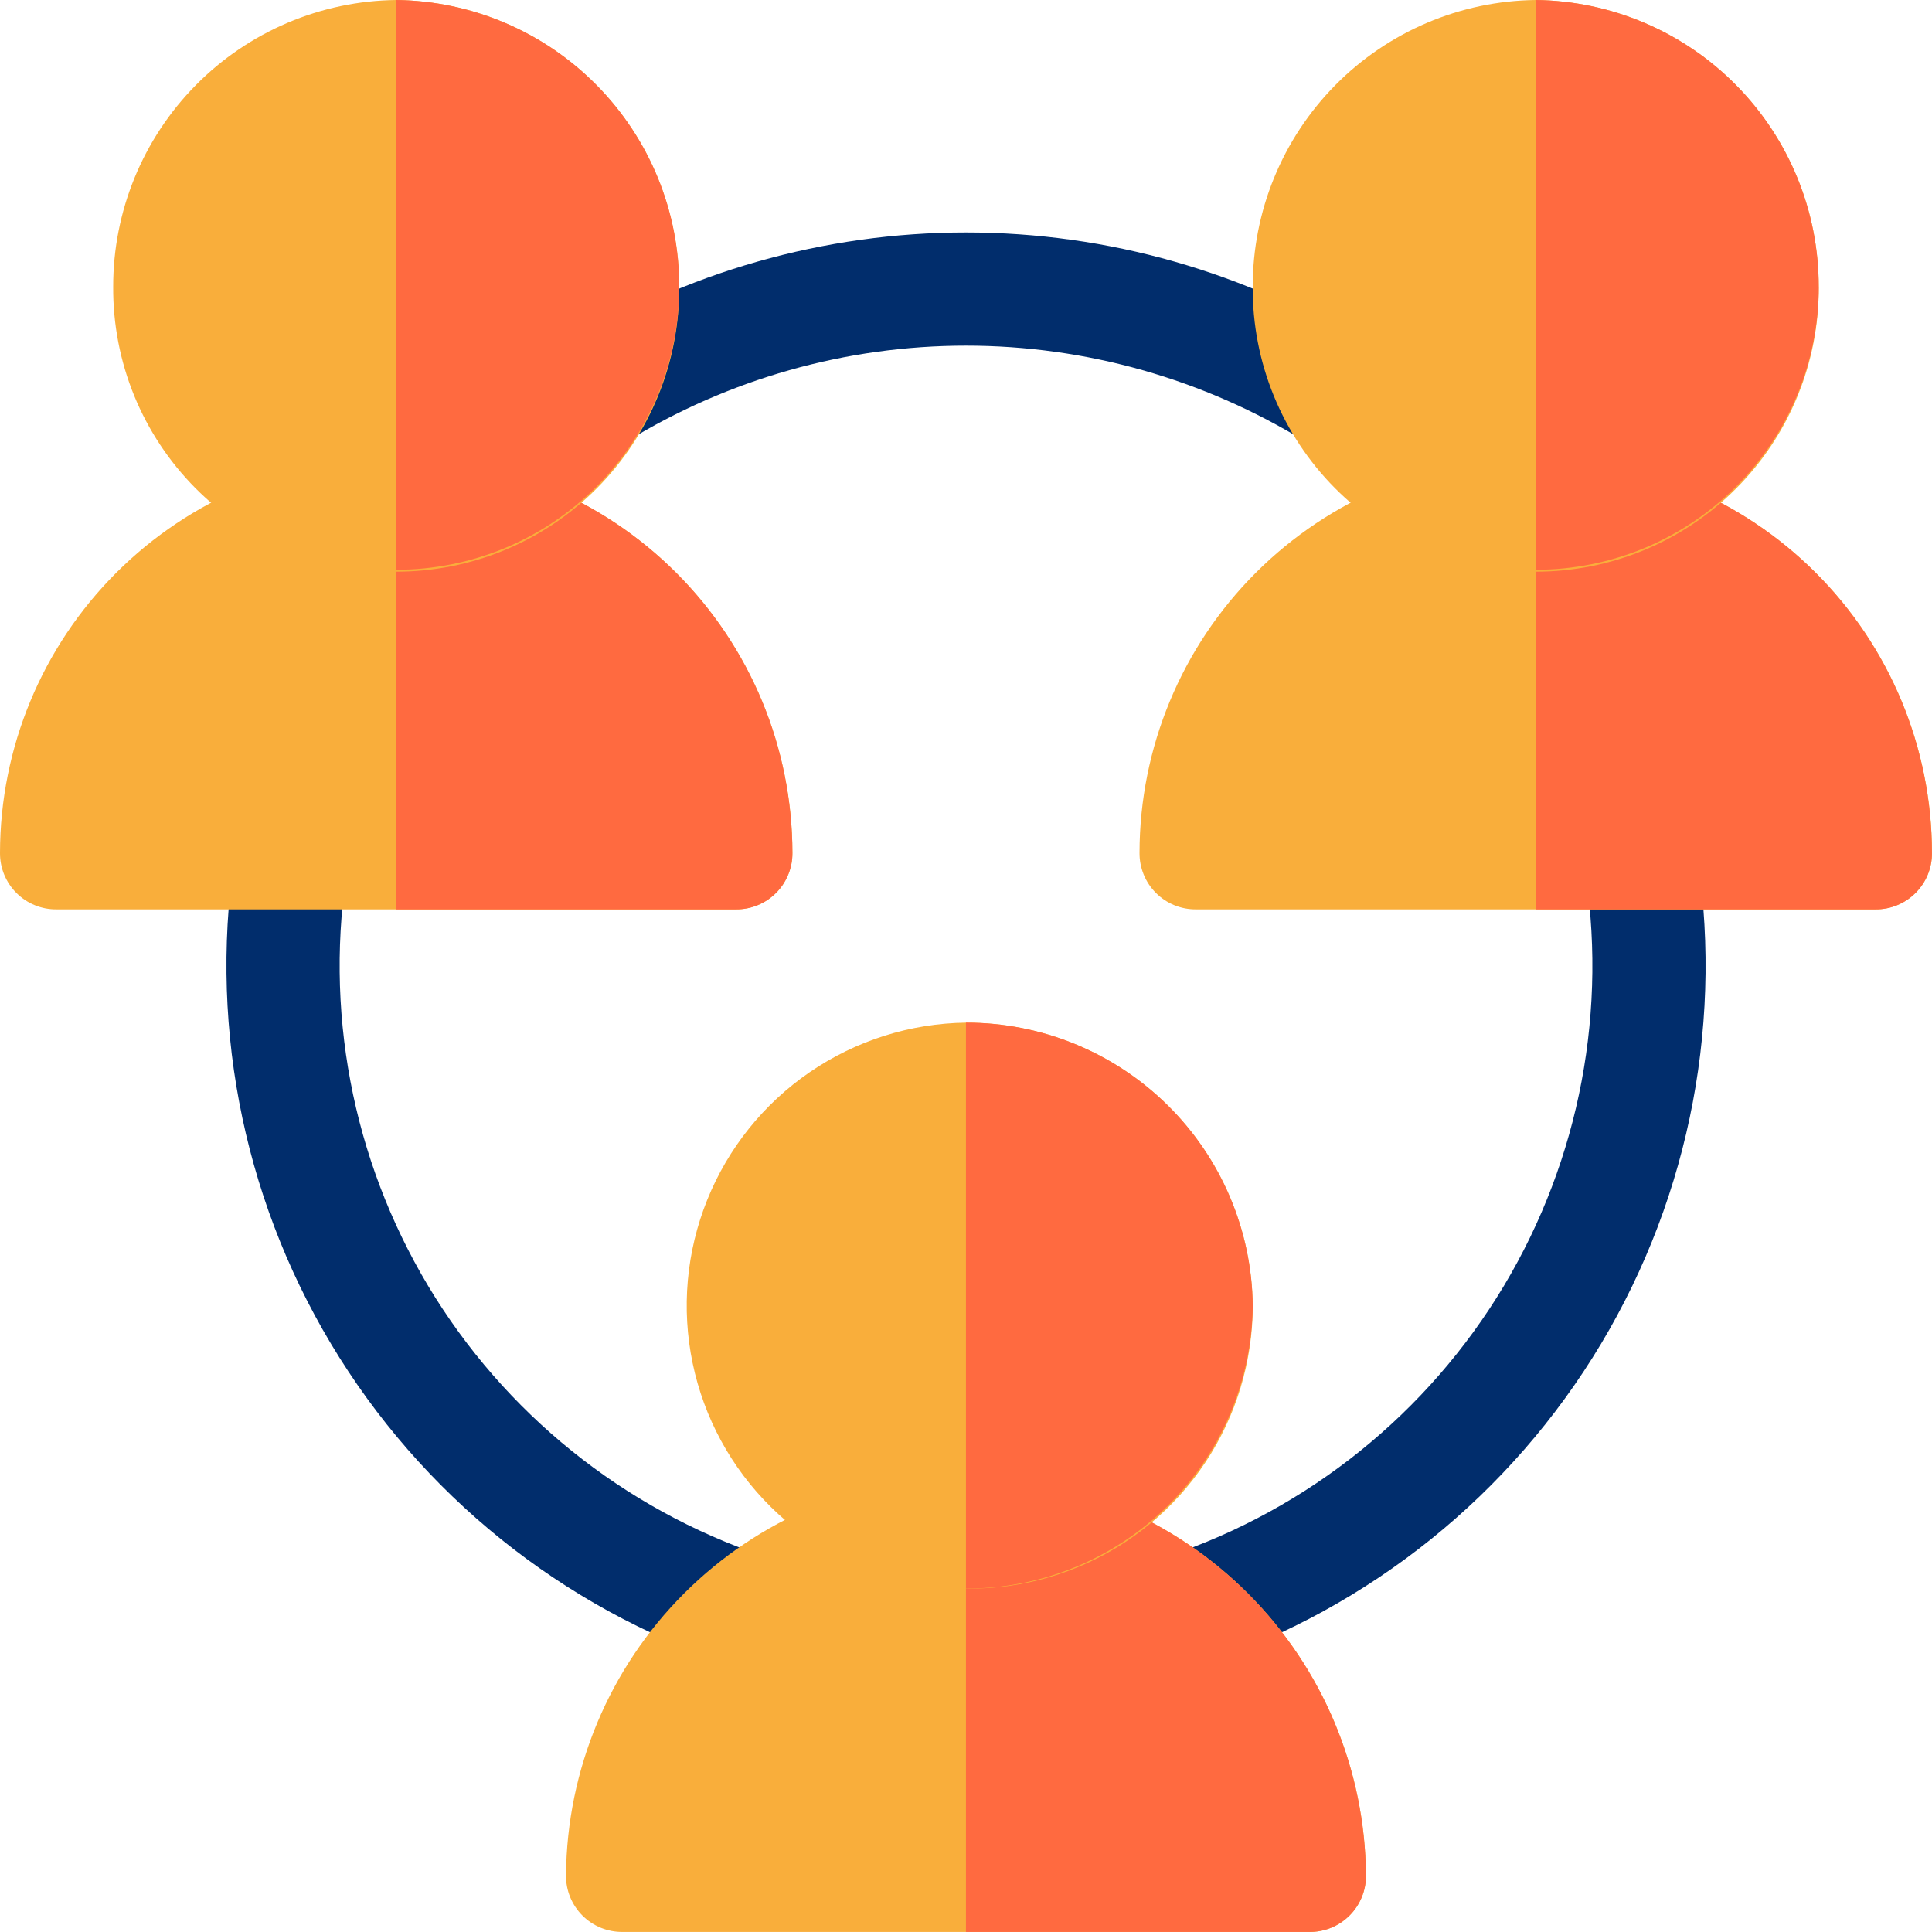
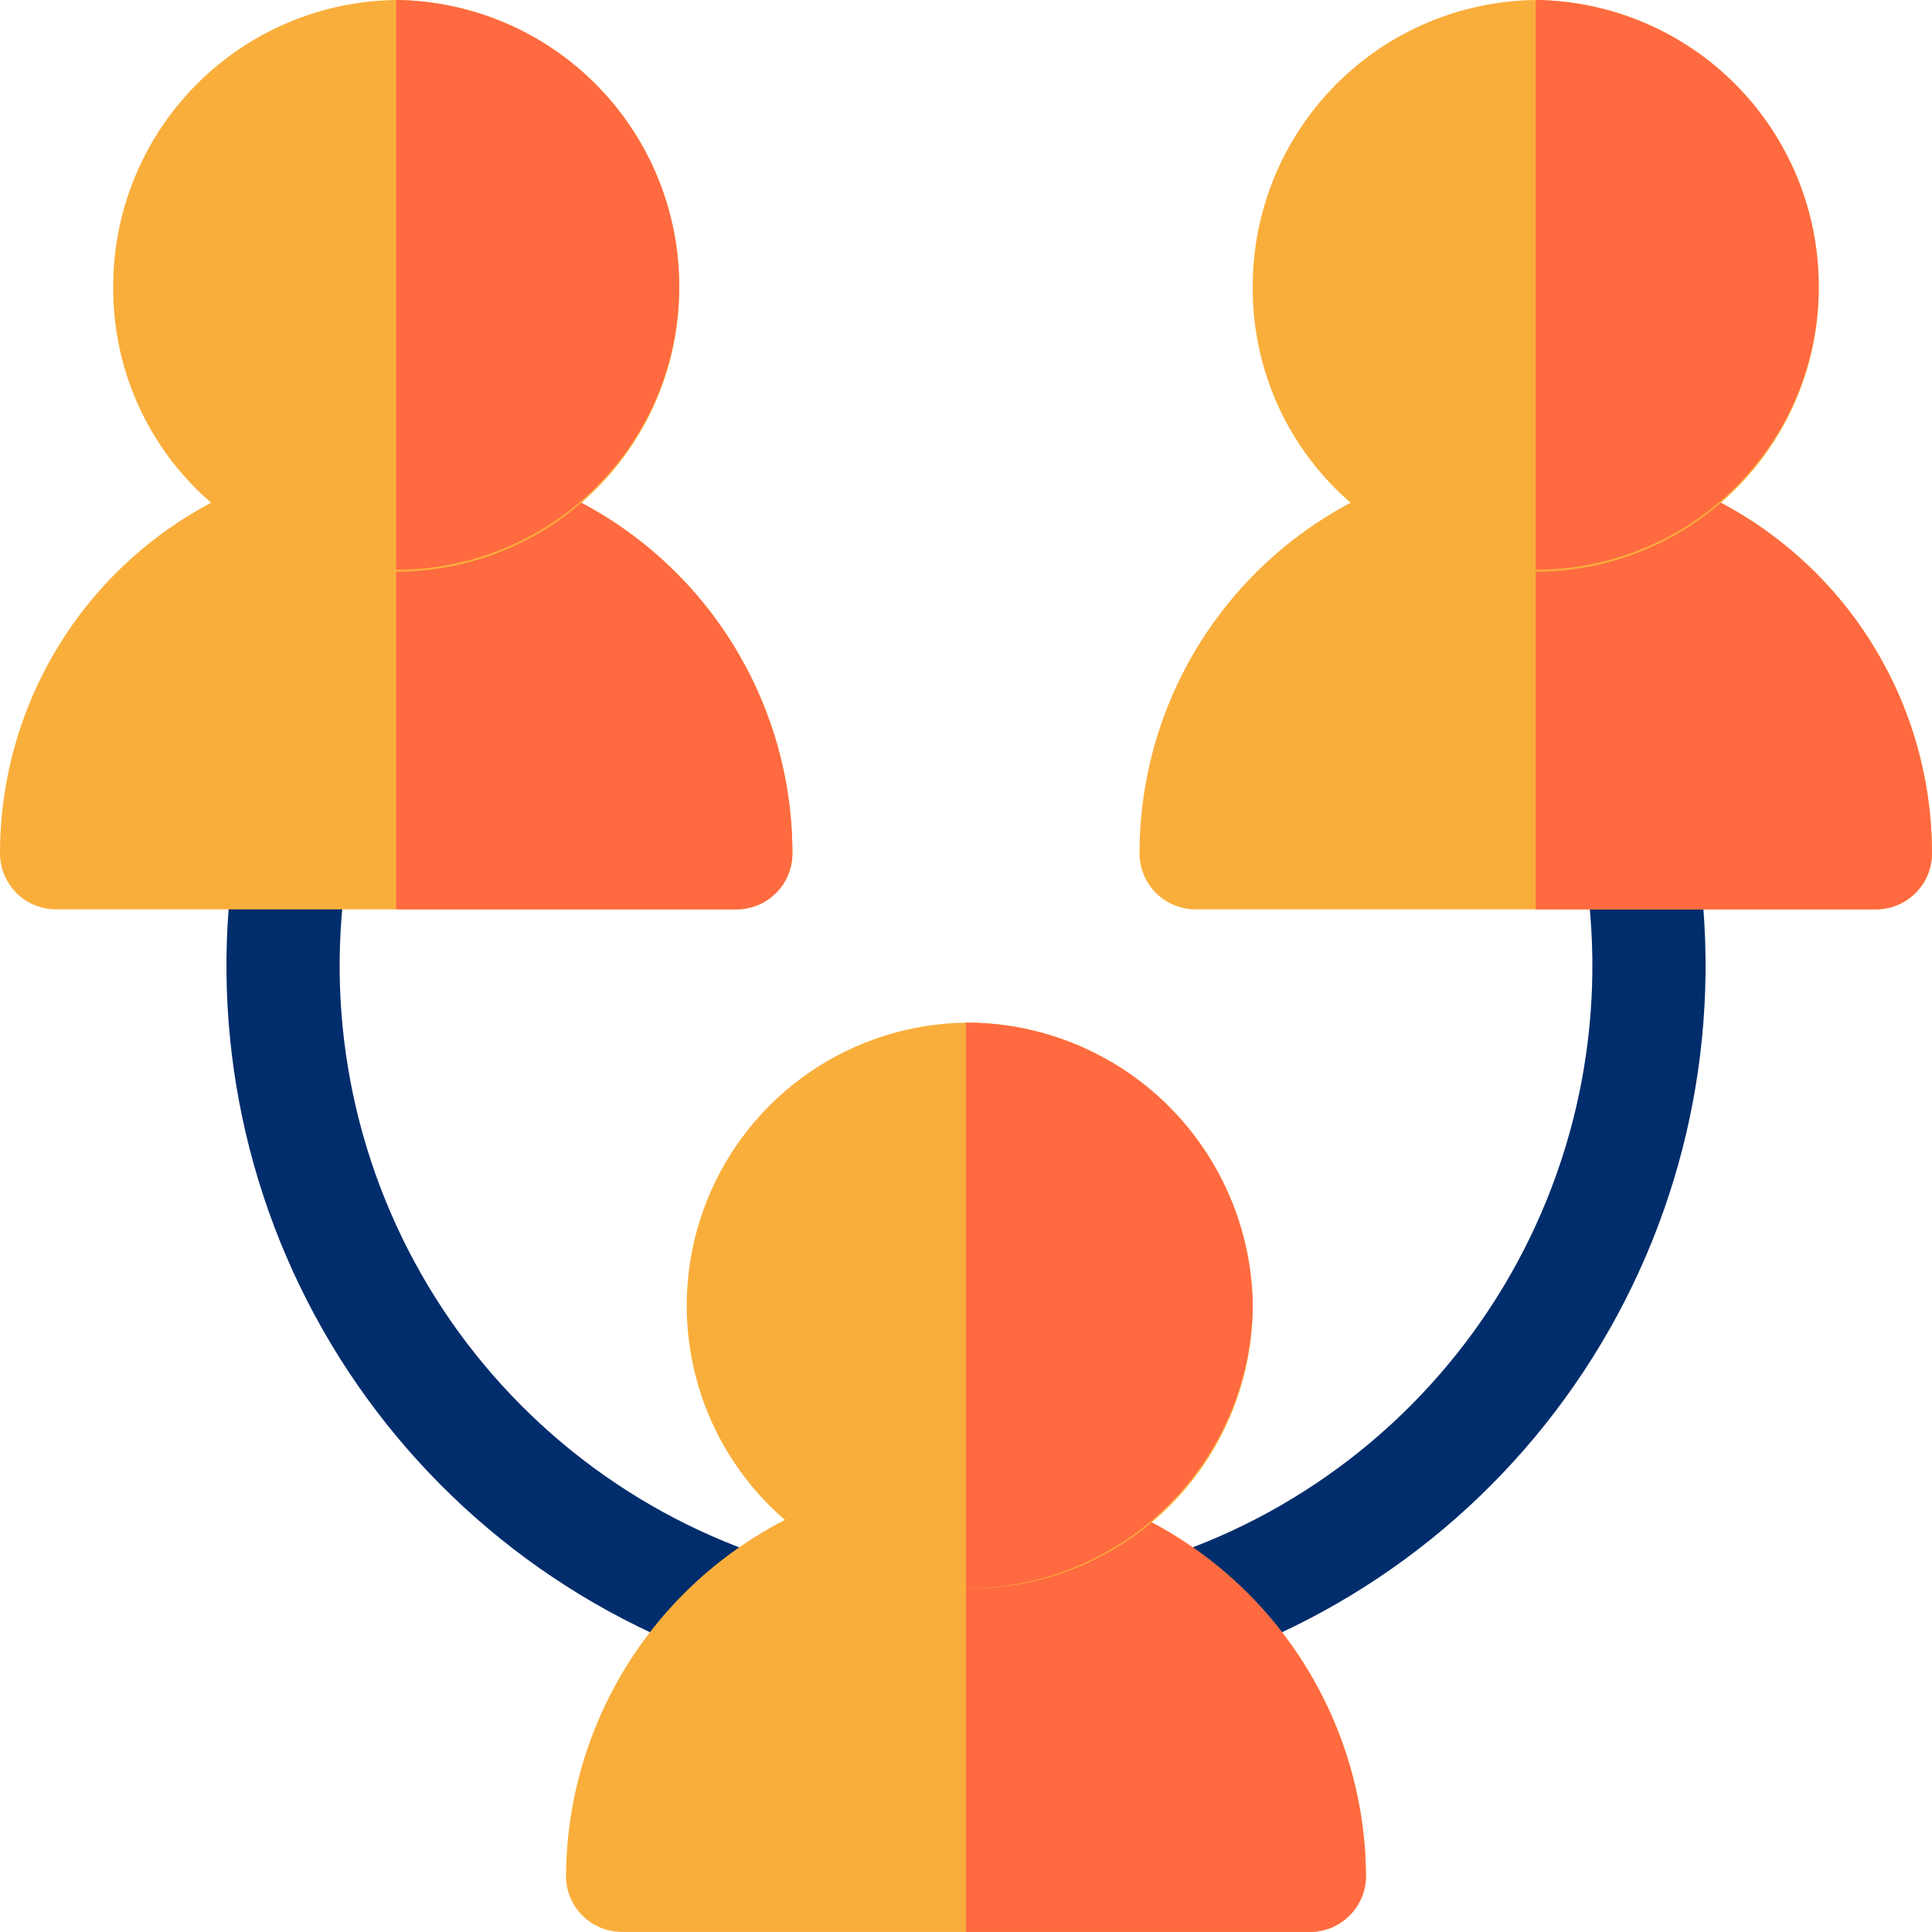
<svg xmlns="http://www.w3.org/2000/svg" width="80" height="80" viewBox="0 0 80 80" fill="none">
  <path d="M49.116 69.003C48.56 69.003 48.023 68.805 47.6 68.445C47.177 68.085 46.896 67.587 46.806 67.038C46.717 66.49 46.824 65.928 47.111 65.452C47.397 64.976 47.843 64.618 48.369 64.44C54.188 62.482 59.118 58.512 62.273 53.245C65.427 47.977 66.599 41.757 65.578 35.703C65.502 35.102 65.661 34.495 66.022 34.009C66.382 33.523 66.917 33.195 67.514 33.093C68.111 32.992 68.724 33.126 69.225 33.466C69.726 33.807 70.076 34.327 70.201 34.92C71.406 42.074 70.021 49.424 66.294 55.648C62.566 61.873 56.742 66.564 49.866 68.88C49.626 68.962 49.373 69.004 49.119 69.003H49.116Z" fill="#012D6C" />
  <path d="M30.882 69.004C30.628 69.004 30.376 68.963 30.135 68.881C23.26 66.565 17.435 61.874 13.708 55.649C9.981 49.424 8.595 42.075 9.8 34.92C9.84 34.606 9.943 34.304 10.102 34.031C10.262 33.758 10.476 33.52 10.73 33.331C10.984 33.143 11.273 33.008 11.581 32.934C11.888 32.86 12.208 32.849 12.52 32.902C12.832 32.955 13.13 33.07 13.396 33.241C13.662 33.412 13.891 33.635 14.069 33.897C14.247 34.158 14.37 34.453 14.431 34.764C14.492 35.074 14.489 35.394 14.423 35.703C13.402 41.758 14.574 47.978 17.728 53.245C20.883 58.513 25.813 62.483 31.632 64.441C32.159 64.618 32.605 64.977 32.891 65.453C33.177 65.929 33.285 66.491 33.195 67.039C33.106 67.587 32.824 68.086 32.401 68.445C31.978 68.805 31.441 69.003 30.886 69.004H30.882Z" fill="#012D6C" />
-   <path d="M57.31 17.593C57.101 17.925 56.81 18.198 56.466 18.387C56.122 18.576 55.735 18.674 55.342 18.672C54.891 18.686 54.447 18.555 54.077 18.298C49.843 15.693 44.97 14.313 39.999 14.313C35.029 14.313 30.155 15.693 25.922 18.298C25.665 18.469 25.376 18.586 25.073 18.643C24.769 18.7 24.457 18.696 24.156 18.63C23.854 18.565 23.569 18.439 23.317 18.261C23.064 18.084 22.85 17.857 22.687 17.595C22.353 17.072 22.24 16.439 22.372 15.833C22.503 15.227 22.87 14.697 23.39 14.361C28.377 11.266 34.13 9.626 39.999 9.626C45.868 9.626 51.621 11.266 56.608 14.361C57.128 14.697 57.495 15.227 57.626 15.833C57.758 16.439 57.645 17.072 57.31 17.595V17.593Z" fill="#012D6C" />
  <path d="M16.406 18.908C12.057 18.914 7.888 20.643 4.812 23.718C1.737 26.793 0.006 30.962 0 35.311C-0.003 35.62 0.055 35.926 0.172 36.212C0.289 36.498 0.461 36.758 0.68 36.976C0.898 37.194 1.158 37.367 1.443 37.483C1.729 37.6 2.035 37.658 2.344 37.655H30.468C30.777 37.658 31.083 37.6 31.369 37.483C31.654 37.367 31.914 37.194 32.132 36.976C32.351 36.758 32.523 36.498 32.64 36.212C32.757 35.926 32.815 35.62 32.812 35.311C32.806 30.962 31.075 26.793 28 23.718C24.924 20.643 20.755 18.914 16.406 18.908V18.908Z" fill="#F9AE3B" />
  <path d="M32.812 35.311C32.815 35.62 32.757 35.926 32.64 36.212C32.523 36.498 32.351 36.758 32.133 36.976C31.914 37.194 31.655 37.367 31.369 37.483C31.083 37.6 30.777 37.658 30.468 37.655H16.406V18.908C20.756 18.914 24.925 20.644 28.001 23.719C31.077 26.795 32.807 30.965 32.812 35.314V35.311Z" fill="#FF6A40" />
  <path d="M16.406 0C13.282 0.037 10.299 1.304 8.105 3.528C5.911 5.751 4.682 8.751 4.687 11.875C4.677 13.42 4.972 14.953 5.556 16.384C6.141 17.814 7.002 19.116 8.091 20.212C9.181 21.309 10.476 22.179 11.903 22.773C13.33 23.367 14.86 23.672 16.406 23.672C17.951 23.672 19.482 23.367 20.908 22.773C22.335 22.179 23.631 21.309 24.72 20.212C25.809 19.116 26.671 17.814 27.255 16.384C27.839 14.953 28.134 13.42 28.124 11.875C28.129 8.751 26.901 5.751 24.706 3.528C22.512 1.304 19.529 0.037 16.405 0H16.406Z" fill="#F9AE3B" />
  <path d="M28.125 11.875C28.124 14.982 26.889 17.962 24.691 20.16C22.494 22.357 19.514 23.592 16.406 23.593V0C19.53 0.037 22.513 1.304 24.707 3.528C26.901 5.751 28.13 8.751 28.125 11.875V11.875Z" fill="#FF6A40" />
  <path d="M63.592 18.908C59.243 18.913 55.073 20.643 51.998 23.718C48.922 26.793 47.191 30.962 47.185 35.311C47.182 35.62 47.241 35.927 47.358 36.213C47.474 36.498 47.647 36.758 47.866 36.977C48.084 37.195 48.344 37.367 48.63 37.484C48.916 37.6 49.223 37.658 49.532 37.655H77.656C77.964 37.658 78.271 37.599 78.556 37.483C78.842 37.366 79.102 37.193 79.32 36.975C79.538 36.757 79.711 36.497 79.828 36.212C79.944 35.926 80.003 35.62 80 35.311C79.993 30.962 78.263 26.793 75.187 23.718C72.111 20.643 67.941 18.913 63.592 18.908V18.908Z" fill="#F9AE3B" />
  <path d="M79.998 35.311C80.001 35.62 79.942 35.926 79.826 36.212C79.709 36.498 79.536 36.757 79.318 36.975C79.1 37.194 78.84 37.366 78.554 37.483C78.269 37.6 77.963 37.658 77.654 37.655H63.591V18.908C67.94 18.914 72.11 20.644 75.186 23.719C78.261 26.795 79.991 30.965 79.997 35.314L79.998 35.311Z" fill="#FF6A40" />
  <path d="M63.592 0C60.468 0.036 57.485 1.304 55.29 3.527C53.096 5.751 51.868 8.751 51.873 11.875C51.862 13.42 52.158 14.953 52.742 16.384C53.326 17.814 54.188 19.116 55.277 20.212C56.366 21.309 57.661 22.179 59.088 22.773C60.515 23.367 62.046 23.672 63.591 23.672C65.137 23.672 66.667 23.367 68.094 22.773C69.521 22.179 70.816 21.309 71.905 20.212C72.995 19.116 73.856 17.814 74.44 16.384C75.025 14.953 75.32 13.42 75.309 11.875C75.314 8.751 74.086 5.751 71.892 3.528C69.698 1.304 66.715 0.037 63.591 0H63.592Z" fill="#F9AE3B" />
  <path d="M75.311 11.875C75.309 14.983 74.074 17.963 71.876 20.16C69.679 22.357 66.698 23.592 63.591 23.593V0C66.715 0.037 69.698 1.304 71.892 3.528C74.086 5.751 75.314 8.751 75.309 11.875H75.311Z" fill="#FF6A40" />
  <path d="M39.999 61.092C35.617 61.126 31.424 62.882 28.325 65.981C25.227 69.079 23.471 73.272 23.437 77.654C23.434 77.963 23.492 78.269 23.609 78.555C23.726 78.84 23.898 79.1 24.116 79.318C24.335 79.537 24.594 79.709 24.88 79.826C25.166 79.942 25.472 80.001 25.781 79.998H54.218C54.526 80.001 54.832 79.942 55.118 79.826C55.404 79.709 55.663 79.536 55.882 79.318C56.1 79.1 56.273 78.84 56.389 78.555C56.506 78.269 56.565 77.963 56.562 77.654C56.527 73.272 54.771 69.079 51.673 65.981C48.574 62.882 44.381 61.126 39.999 61.092H39.999Z" fill="#F9AE3B" />
  <path d="M56.561 77.654C56.564 77.963 56.506 78.269 56.389 78.555C56.272 78.84 56.1 79.1 55.881 79.318C55.663 79.536 55.404 79.709 55.118 79.826C54.832 79.942 54.526 80.001 54.217 79.998H39.998V61.092C44.38 61.126 48.573 62.882 51.672 65.981C54.771 69.079 56.527 73.272 56.561 77.654H56.561Z" fill="#FF6A40" />
  <path d="M39.999 42.345C37.688 42.376 35.438 43.089 33.531 44.395C31.624 45.701 30.147 47.542 29.284 49.686C28.42 51.83 28.21 54.181 28.68 56.444C29.15 58.707 30.278 60.781 31.923 62.404C33.568 64.028 35.656 65.128 37.925 65.568C40.194 66.008 42.543 65.766 44.675 64.875C46.807 63.984 48.628 62.481 49.909 60.558C51.19 58.634 51.874 56.374 51.874 54.063C51.837 50.94 50.57 47.956 48.346 45.762C46.123 43.568 43.123 42.34 39.999 42.345V42.345Z" fill="#F9AE3B" />
  <path d="M51.874 54.061C51.837 57.184 50.569 60.167 48.346 62.361C46.122 64.556 43.122 65.784 39.998 65.779V42.345C43.123 42.34 46.122 43.568 48.346 45.762C50.569 47.956 51.837 50.94 51.873 54.063L51.874 54.061Z" fill="#FF6A40" />
</svg>